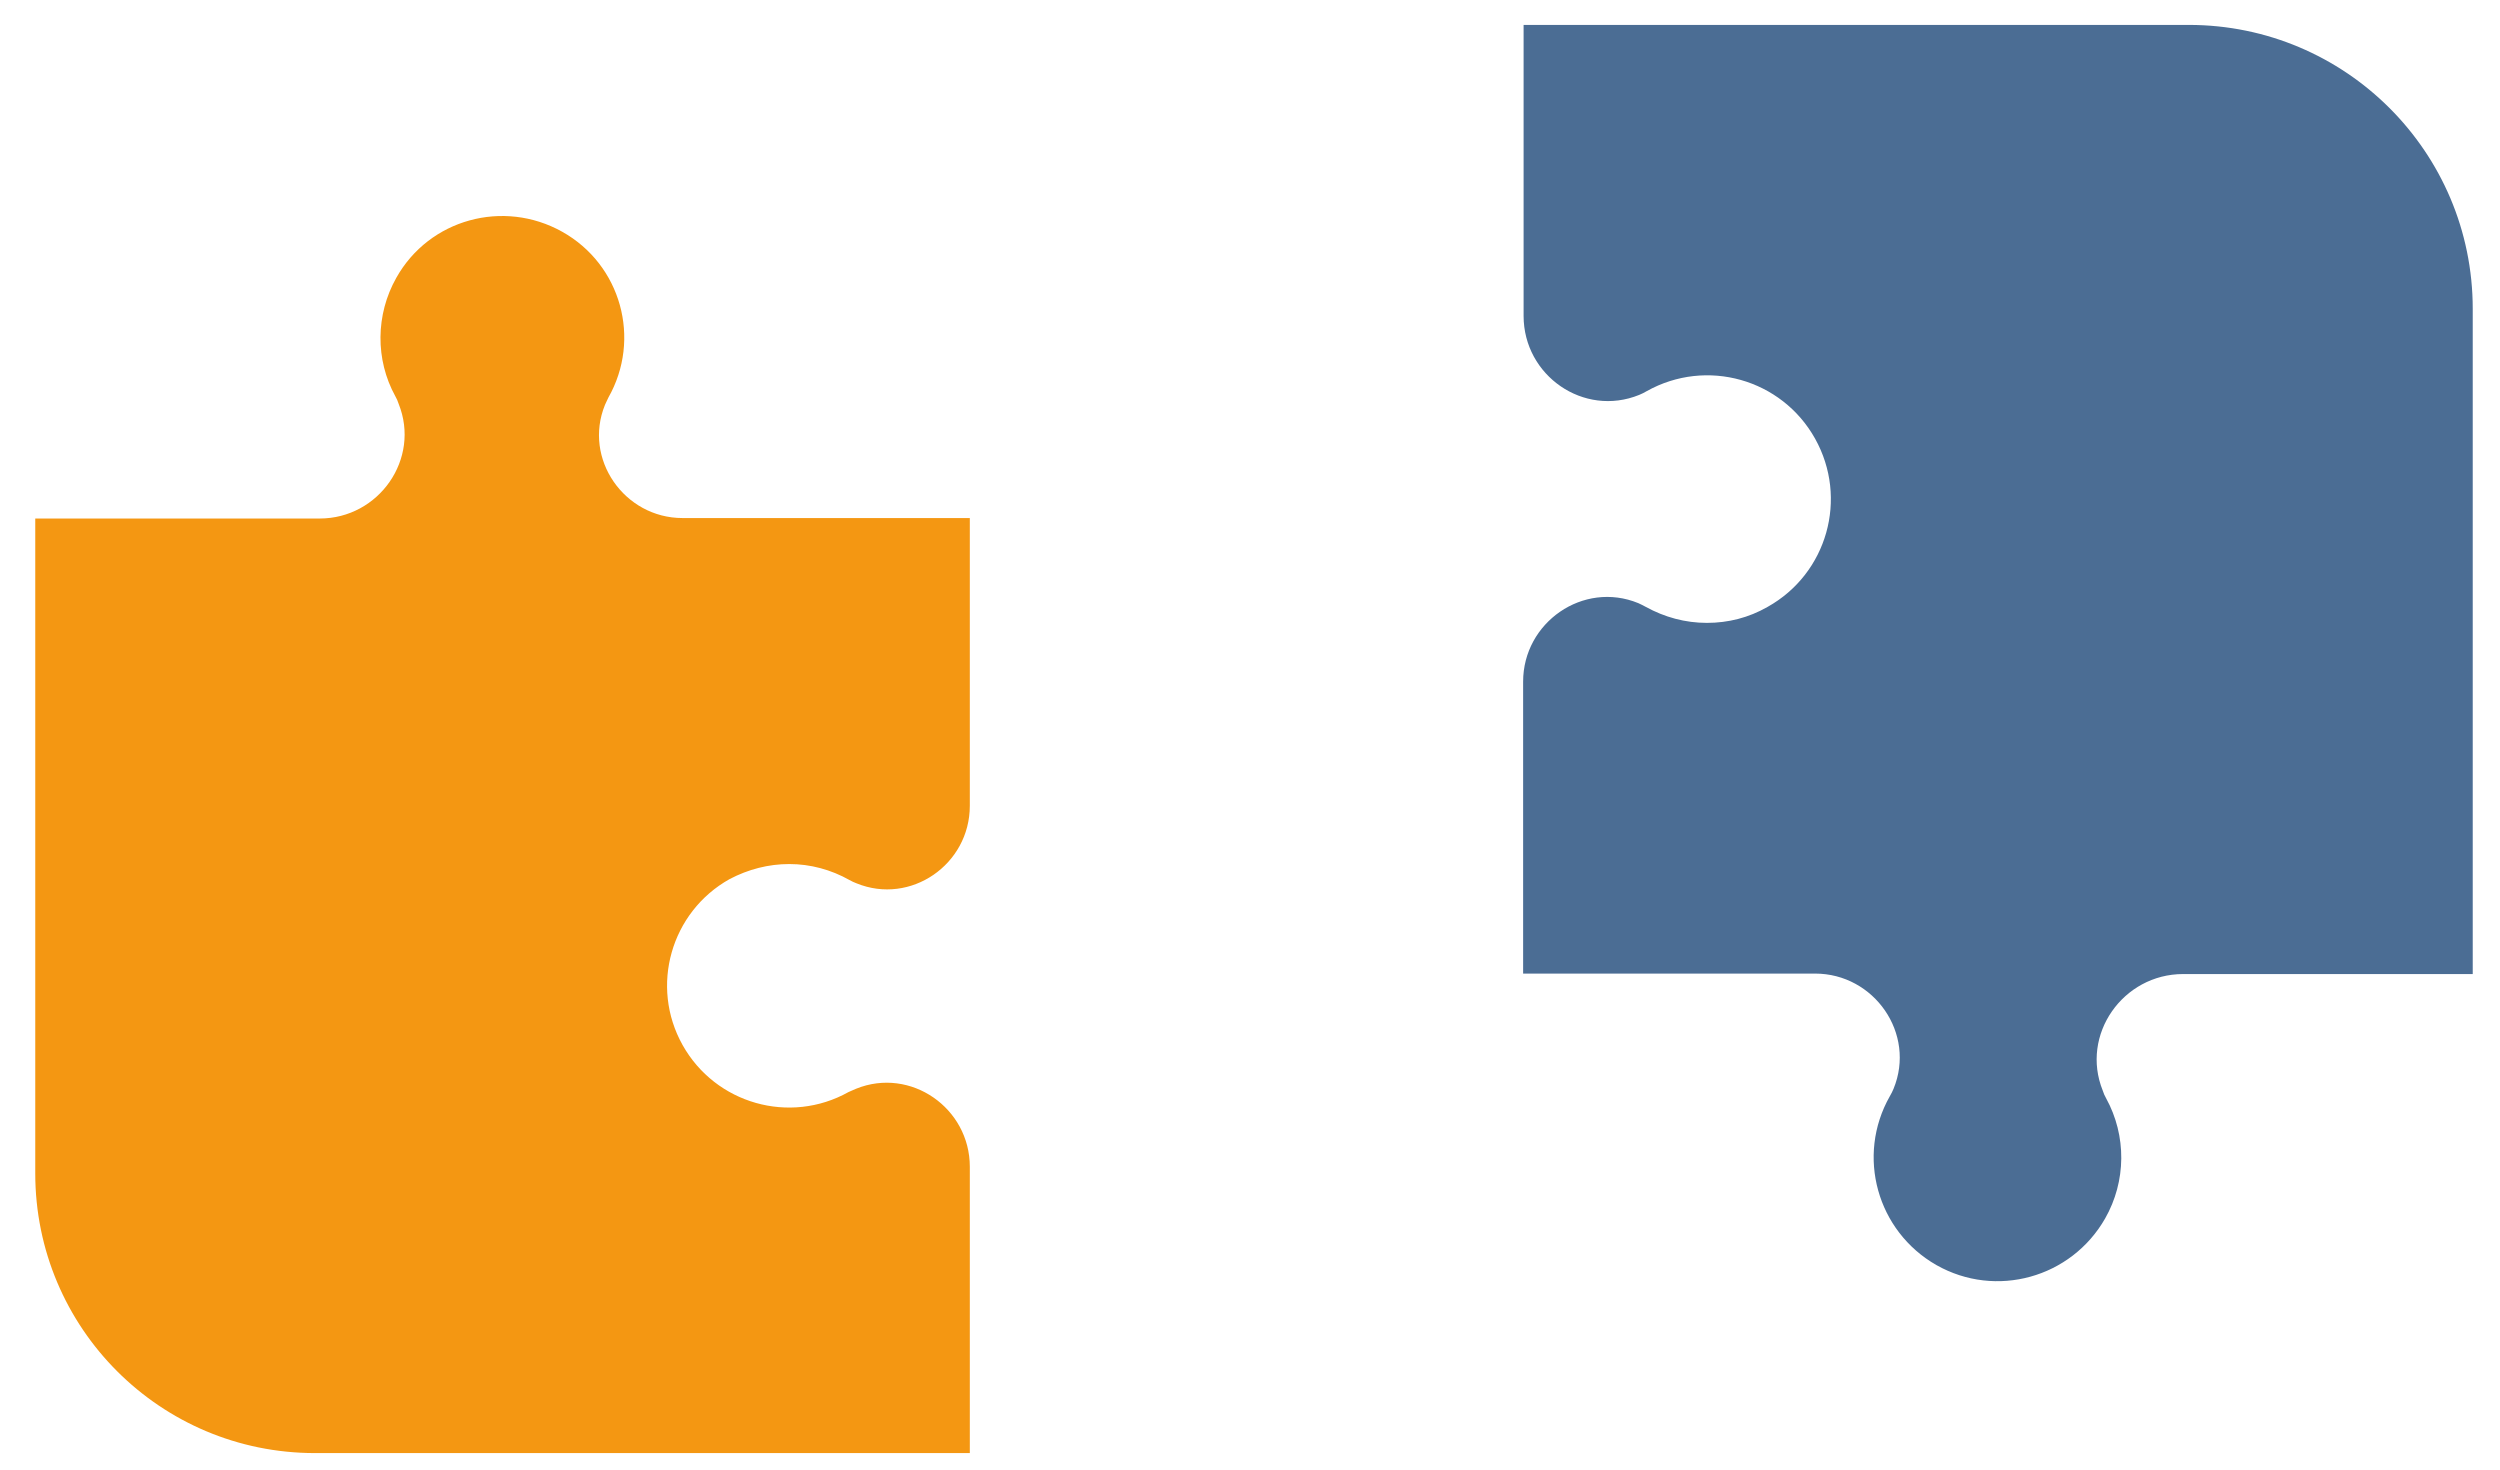
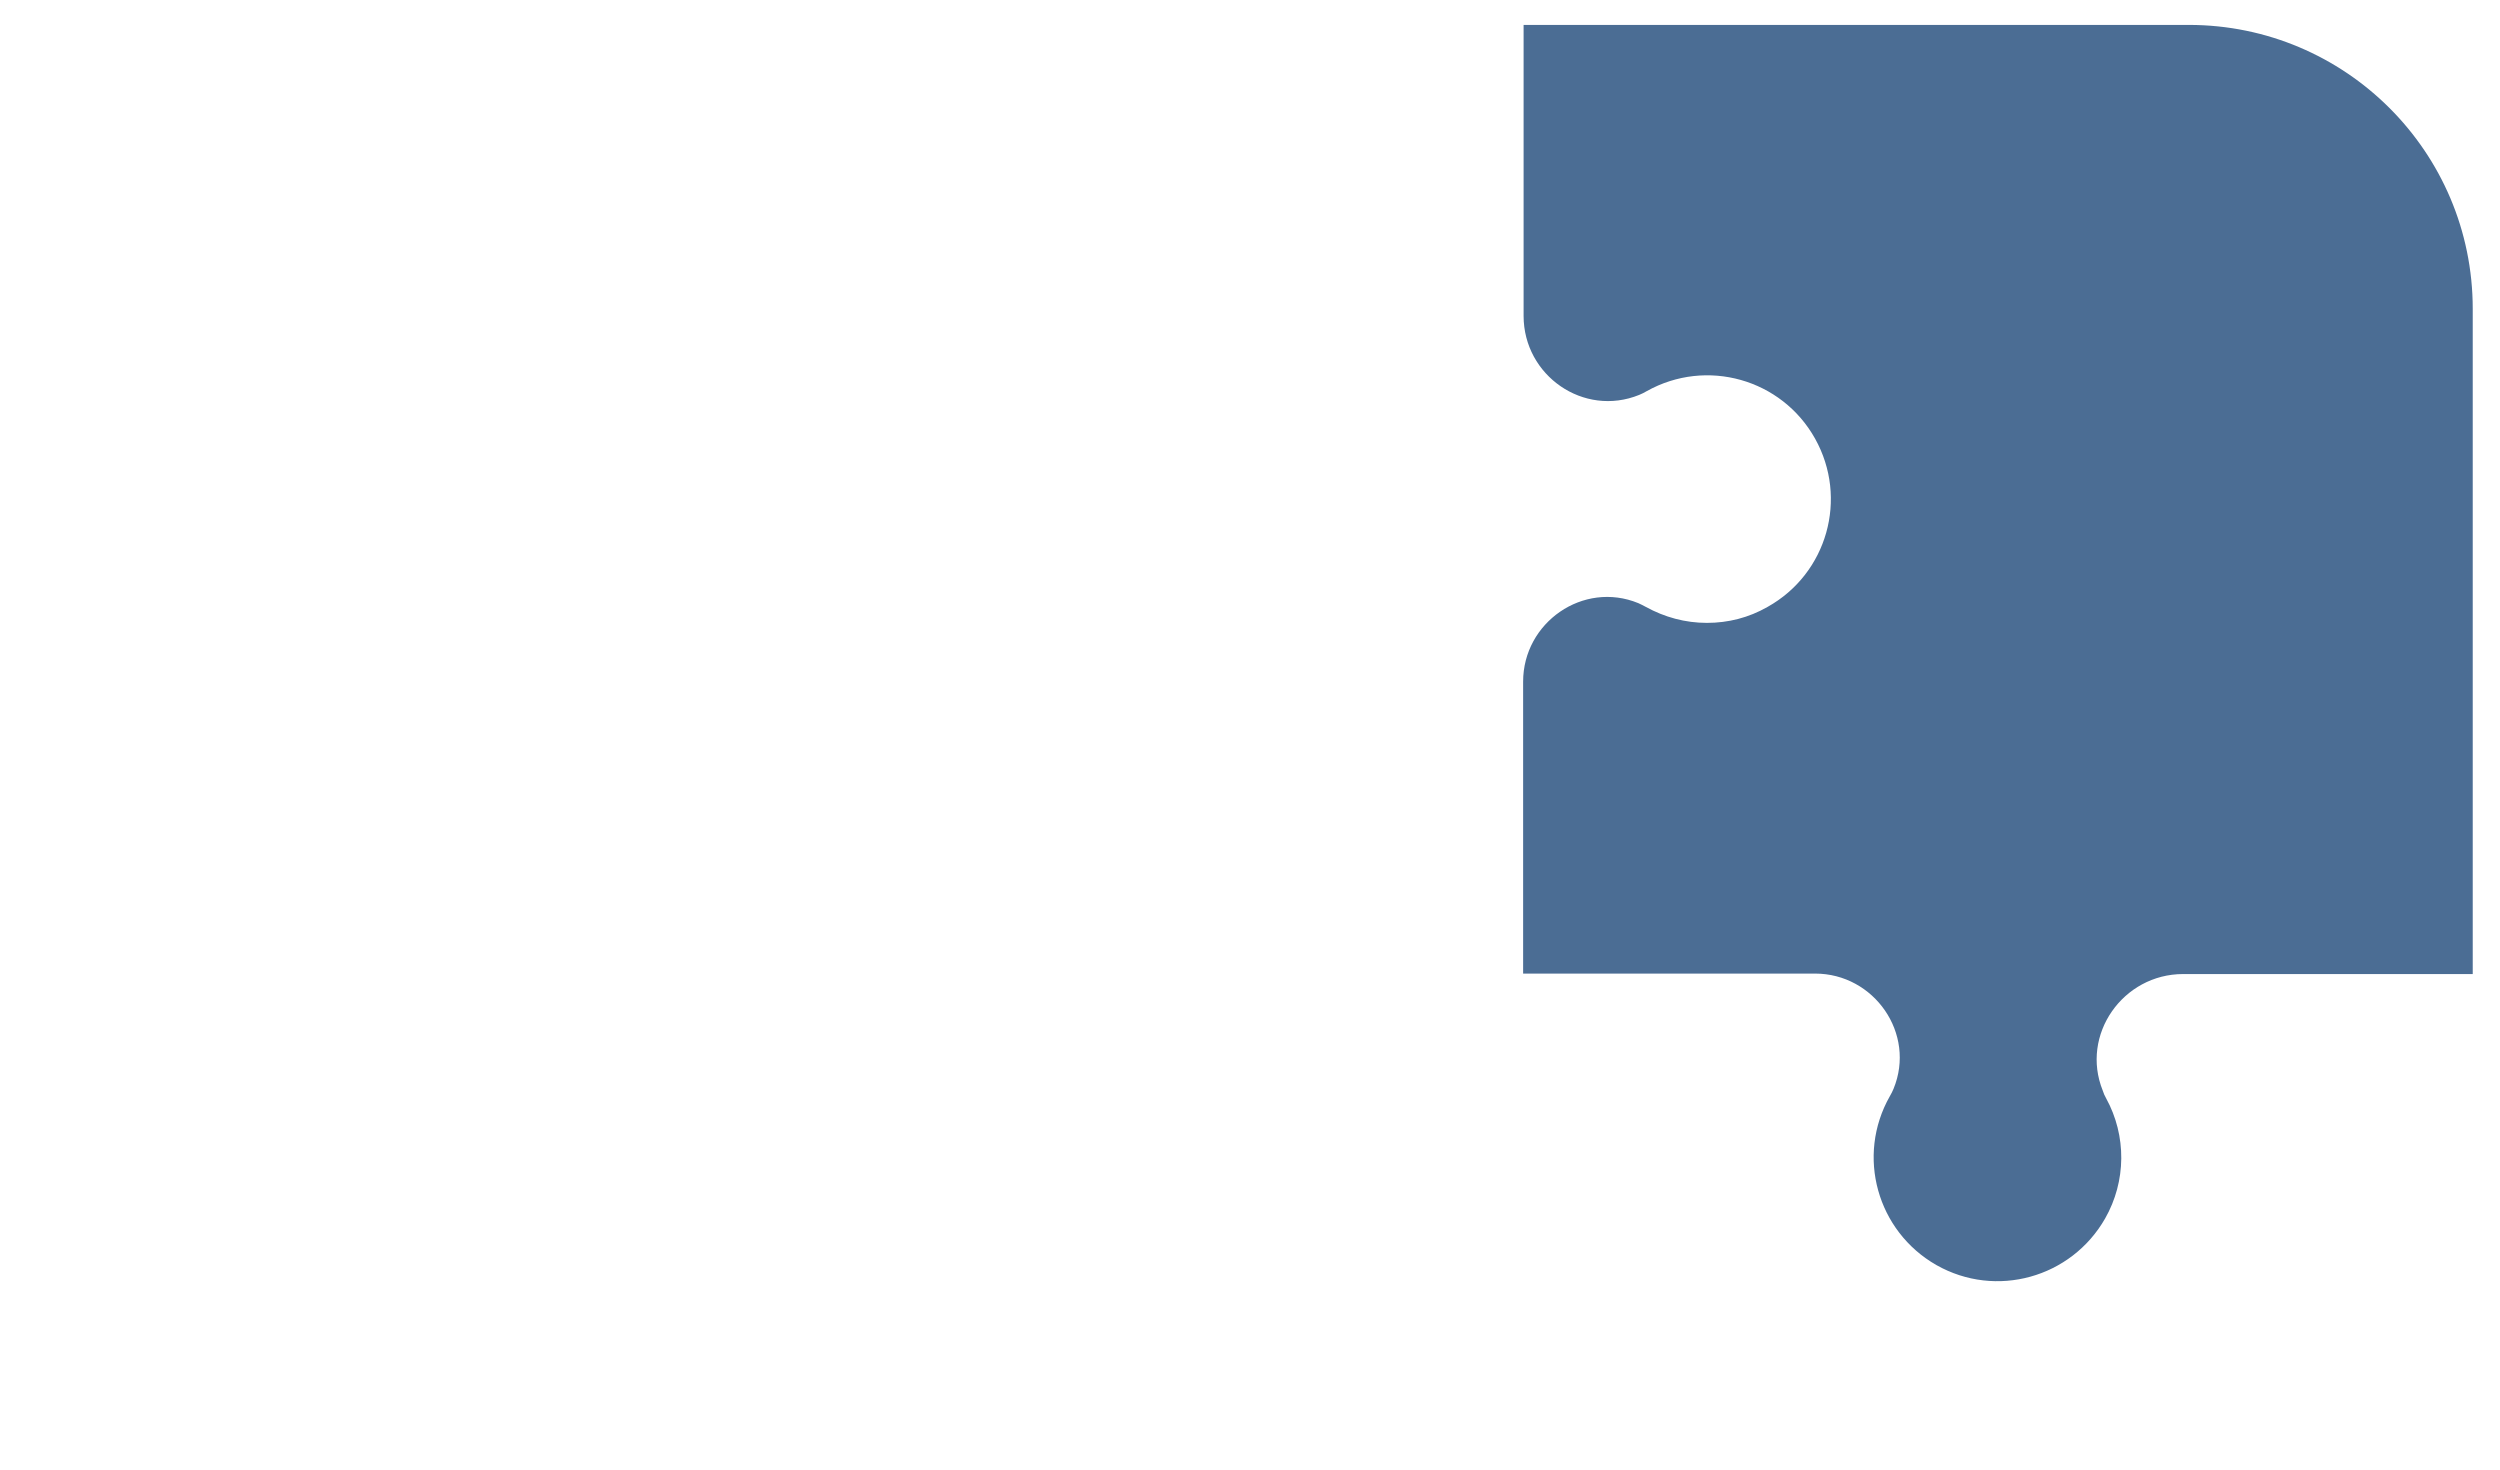
<svg xmlns="http://www.w3.org/2000/svg" version="1.1" id="grafik" x="0px" y="0px" viewBox="0 0 531.8 312.8" style="enable-background:new 0 0 531.8 312.8;" xml:space="preserve">
  <style type="text/css">
	.st0{fill:#F49712;}
	.st1{fill:#4B6D94;}
</style>
-   <path id="Pfad_498" class="st0" d="M167.9,183.8c4.5,0,8.9,1.2,12.8,3.4c0.5,0.3,1,0.5,1.5,0.7c11.5,4.7,24.1-4,24.1-16.5v-61.2  h-61.1c-12.4,0-21.2-12.6-16.5-24.1c0.2-0.5,0.5-1,0.7-1.5c7.1-12.5,2.7-28.3-9.8-35.3s-28.3-2.7-35.3,9.8  c-4.4,7.8-4.5,17.4-0.2,25.2c0.3,0.5,0.5,1,0.7,1.6c4.7,11.7-4.2,24.4-16.8,24.4H7.5v139.3c0,32.9,26.6,59.5,59.5,59.5c0,0,0,0,0,0  h139.3v-60.9c0-12.5-12.6-21.3-24.2-16.6c-0.5,0.2-1.1,0.5-1.6,0.7c-12.5,7-28.3,2.5-35.3-10c-7-12.5-2.5-28.3,10-35.3  C159.2,184.9,163.5,183.8,167.9,183.8z" />
  <path id="Pfad_501" class="st1" d="M363.1,132.5c-4.6,0-9-1.2-13-3.4c-0.5-0.3-1-0.5-1.6-0.8c-11.7-4.8-24.5,4.1-24.5,16.7v62.1  h62.1c12.6,0,21.5,12.8,16.7,24.5c-0.2,0.5-0.5,1.1-0.8,1.6c-7.2,12.7-2.7,28.7,9.9,35.9c12.7,7.2,28.7,2.7,35.9-9.9  c4.5-7.9,4.6-17.6,0.2-25.6c-0.3-0.5-0.5-1-0.7-1.6c-4.8-11.9,4.3-24.8,17.1-24.8H526V65.7c0-33.4-27.1-60.4-60.4-60.4c0,0,0,0,0,0  H324.1v61.9c0,12.7,12.8,21.6,24.6,16.8c0.5-0.2,1.1-0.5,1.6-0.8c12.7-7.1,28.7-2.6,35.8,10.1s2.6,28.7-10.1,35.8  C372,131.4,367.6,132.5,363.1,132.5z" />
</svg>